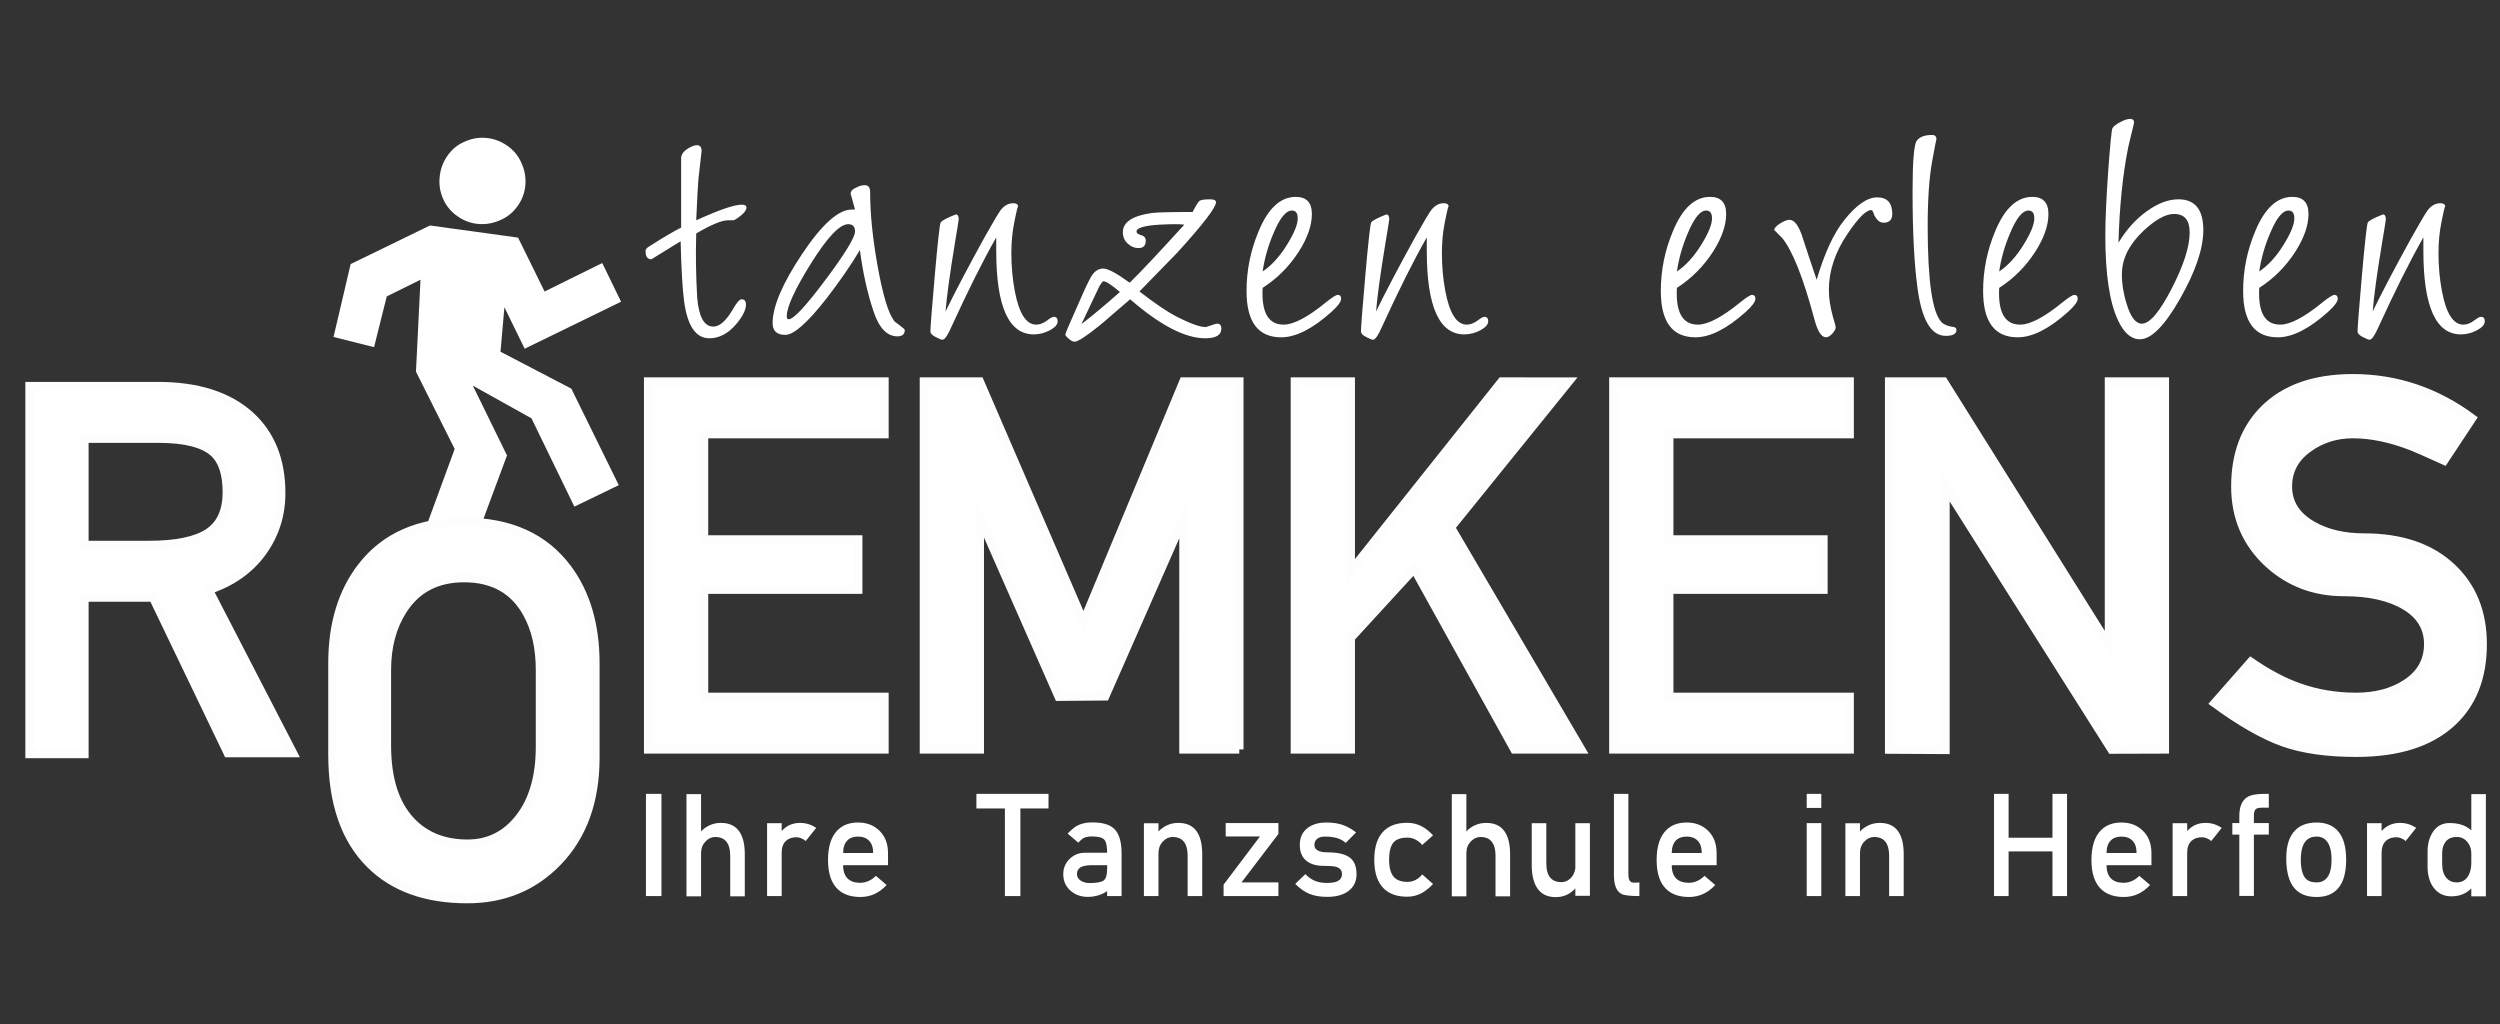
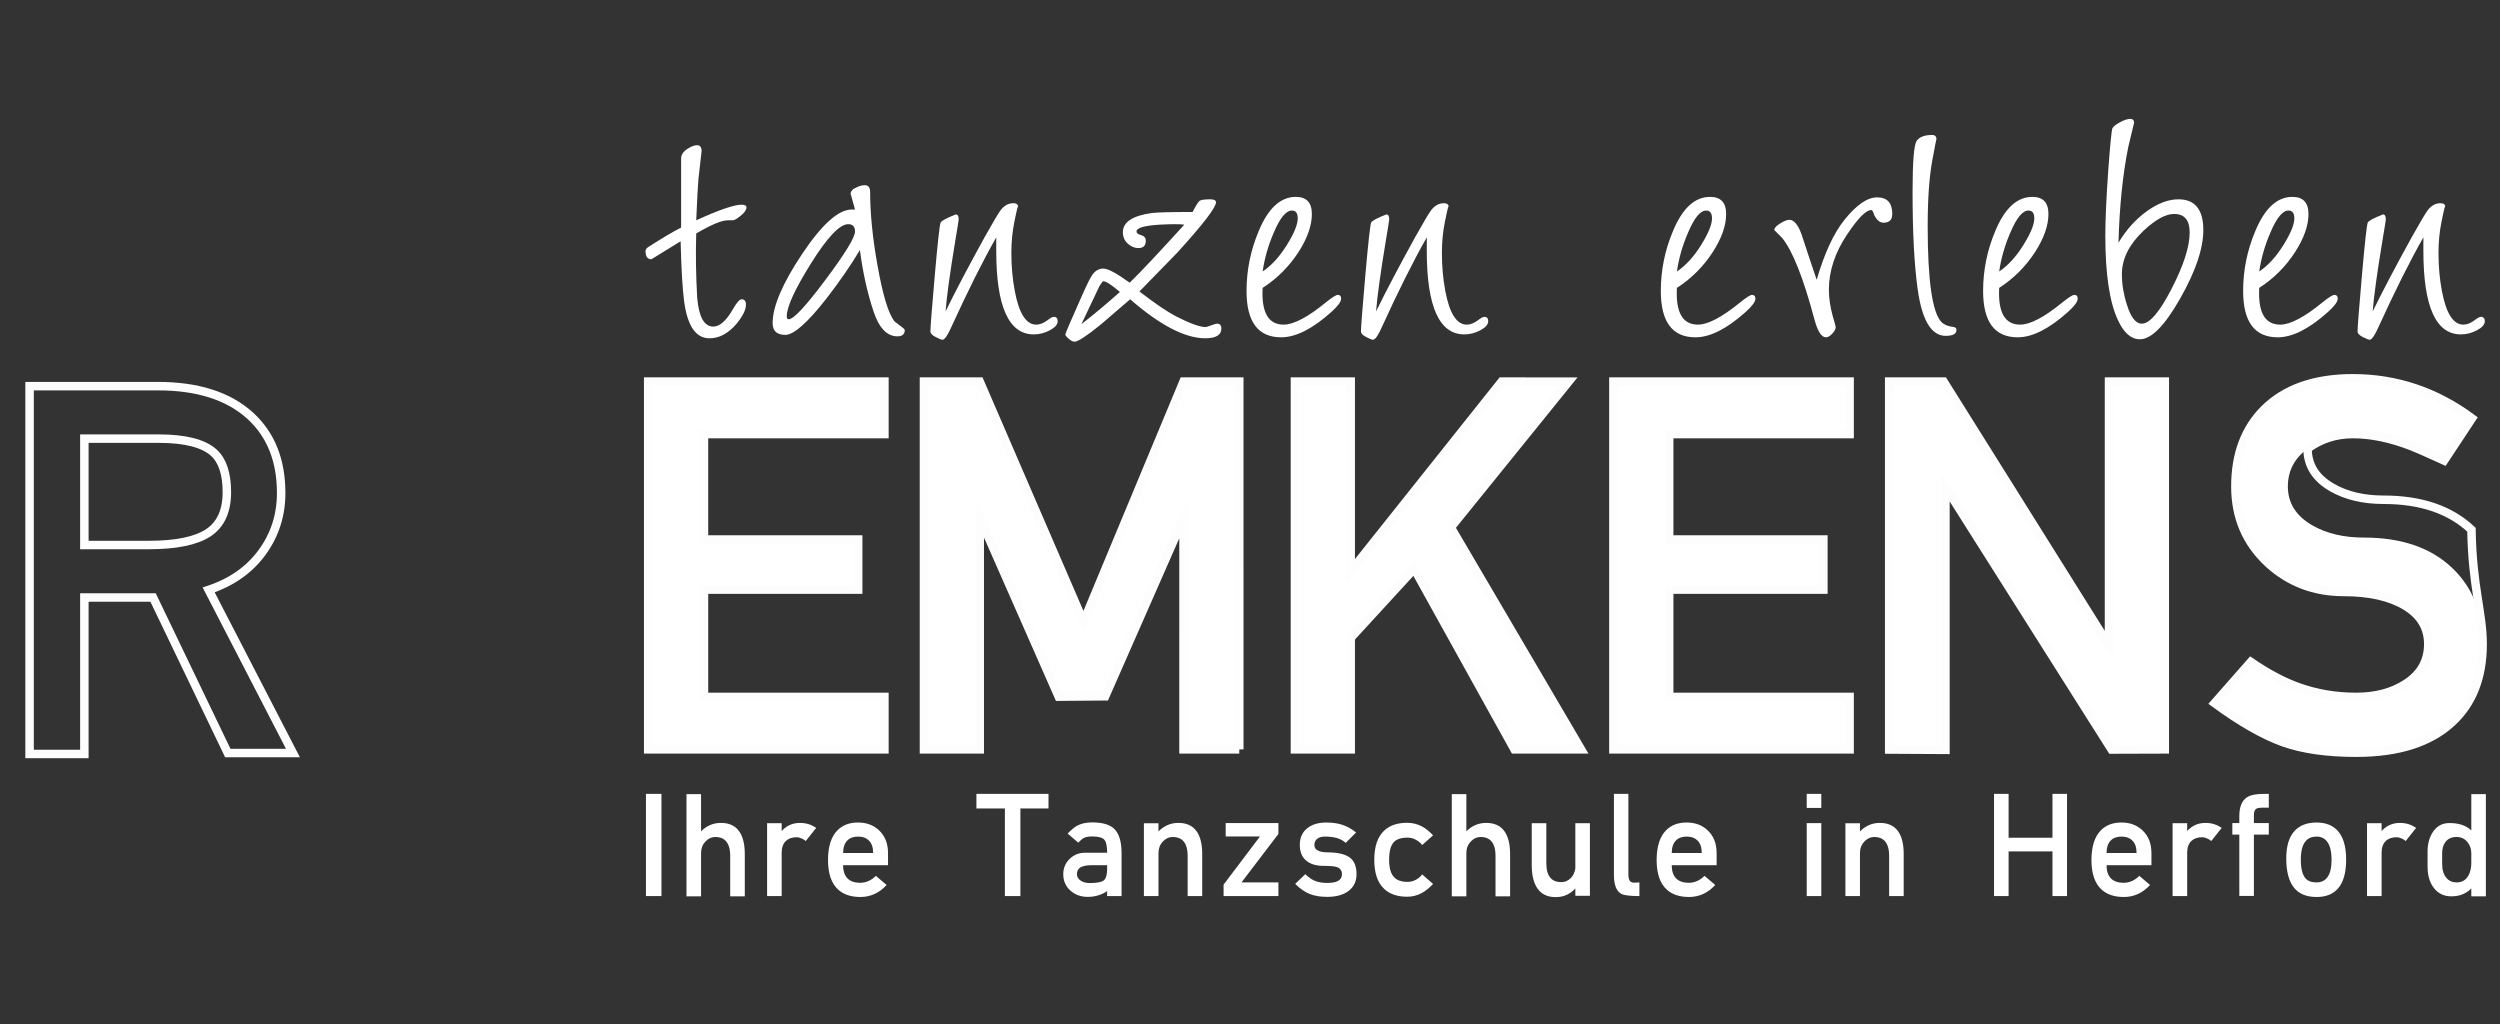
<svg xmlns="http://www.w3.org/2000/svg" version="1.1" id="Ebene_1" x="0px" y="0px" width="354px" height="145.058px" viewBox="0 0 354 145.058" xml:space="preserve">
  <rect x="0" y="0" width="354" height="145.058" fill="#333333" stroke="none" />
-   <path fill-rule="evenodd" clip-rule="evenodd" fill="#FFFFFF" d="M49.858,37.559l11.068-5.384L73.2,33.868l3.804,7.728l8.164-4.027  l2.455,5.041l-13.217,6.448l-3.144-6.424l-0.645,7.306l10.103,5.269l6.578,13.376l-5.856,2.834l-5.998-12.353l-9.04-5.04  l5.125,10.477l-3.477,9.372L60.4,75.125l4.242-11.562L59.143,52.57l0.659-13.358l-5.245,2.598l-1.762,7.052l-5.28-1.321  L49.858,37.559z M63.027,28.198c-0.456-0.963-0.64-1.978-0.538-3.044c0.088-1.064,0.428-2.029,1.007-2.877  c0.618-0.904,1.363-1.545,2.254-1.931c0.973-0.472,1.971-0.667,3.015-0.582c1.042,0.086,1.994,0.428,2.866,1.022  c0.864,0.591,1.511,1.342,1.922,2.249c0.472,0.975,0.675,1.978,0.611,3.023c-0.064,1.046-0.397,2.003-0.999,2.884  c-0.596,0.871-1.347,1.52-2.254,1.93c-0.974,0.472-1.977,0.673-3.022,0.611c-1.047-0.064-2.003-0.396-2.883-0.999  C64.102,29.867,63.446,29.111,63.027,28.198z" />
-   <path fill="none" stroke="#FFFDFF" stroke-width="0.48" stroke-miterlimit="22.926" d="M49.858,37.559l11.068-5.384L73.2,33.868  l3.804,7.728l8.164-4.027l2.455,5.041l-13.217,6.448l-3.144-6.424l-0.645,7.306l10.103,5.269l6.578,13.376l-5.856,2.834  l-5.998-12.353l-9.04-5.04l5.125,10.477l-3.477,9.372L60.4,75.125l4.242-11.562L59.143,52.57l0.659-13.358l-5.245,2.598  l-1.762,7.052l-5.28-1.321L49.858,37.559z M63.027,28.198c-0.456-0.963-0.64-1.978-0.538-3.044c0.088-1.064,0.428-2.029,1.007-2.877  c0.618-0.904,1.363-1.545,2.254-1.931c0.973-0.472,1.971-0.667,3.015-0.582c1.042,0.086,1.994,0.428,2.866,1.022  c0.864,0.591,1.511,1.342,1.922,2.249c0.472,0.975,0.675,1.978,0.611,3.023c-0.064,1.046-0.397,2.003-0.999,2.884  c-0.596,0.871-1.347,1.52-2.254,1.93c-0.974,0.472-1.977,0.673-3.022,0.611c-1.047-0.064-2.003-0.396-2.883-0.999  C64.102,29.867,63.446,29.111,63.027,28.198z" />
  <path fill="#FFFFFF" d="M335.969,44.104c1.37-2.808,3.222-6.329,5.558-10.564c1.185-2.118,1.945-3.383,2.256-3.798  c0.507-0.645,1.104-0.967,1.783-0.967c0.461,0,0.691,0.186,0.691,0.553c0-0.414-0.186,0.3-0.553,2.141  c-0.277,1.381-0.414,2.83-0.414,4.35c0,1.888,0.161,3.683,0.483,5.386c0.598,3.176,1.61,4.764,3.038,4.764  c0.506,0,1.035-0.207,1.587-0.621c0.415-0.322,0.714-0.483,0.898-0.483c0.367,0,0.552,0.207,0.552,0.621  c0,0.461-0.368,0.886-1.104,1.276c-0.736,0.392-1.496,0.588-2.279,0.588c-3.544,0-5.315-3.936-5.315-11.806c0-0.186,0-0.83,0-1.934  c-1.91,3.36-4.017,7.571-6.328,12.635c-0.541,1.243-0.979,1.864-1.289,1.864c-0.139,0-0.46-0.127-0.956-0.381  c-0.493-0.253-0.748-0.516-0.748-0.793c0-0.598,0.208-3.257,0.621-7.975c0.416-4.718,0.691-7.204,0.83-7.457  c0.138-0.252,0.851-0.633,2.14-1.139c0.276,0,0.414,0.229,0.414,0.69c0,0.092-0.172,1.197-0.529,3.313  C336.59,38.695,336.142,41.94,335.969,44.104 M319.906,38.442c1.242-0.828,2.382-2.071,3.417-3.729  c1.036-1.656,1.555-2.922,1.555-3.797c0-0.736-0.277-1.104-0.828-1.104c-0.83,0-1.682,1.035-2.556,3.107  C320.712,34.713,320.182,36.555,319.906,38.442z M319.906,40.767c-0.185,3.464,0.806,5.201,2.969,5.201  c1.428,0,3.43-1.058,6.007-3.165c0.875-0.701,1.427-1.047,1.656-1.047c0.322,0,0.483,0.185,0.483,0.553  c0,0.414-0.46,1.035-1.38,1.865c-2.67,2.393-5.041,3.589-7.112,3.589c-3.268,0-4.902-2.186-4.902-6.559  c0-2.945,0.575-5.777,1.727-8.493c1.336-3.222,3.084-4.833,5.247-4.833c1.519,0,2.279,0.806,2.279,2.429  c0,1.611-0.622,3.395-1.864,5.34C323.681,37.718,321.978,39.432,319.906,40.767z M300.46,38.821c0,1.416,0.229,2.843,0.69,4.258  c0.552,1.831,1.265,2.751,2.14,2.751c1.105,0,2.51-1.646,4.212-4.949c1.703-3.301,2.555-5.96,2.555-7.974  c0-1.738-0.736-2.612-2.21-2.612c-1.196,0-2.646,0.805-4.349,2.404C301.473,34.621,300.46,36.67,300.46,38.821z M299.977,34.368  c1.104-1.841,2.438-3.325,4.004-4.452c1.564-1.128,3.062-1.693,4.488-1.693c2.348,0,3.521,1.451,3.521,4.351  c0,2.623-1.094,5.856-3.281,9.7c-2.185,3.844-4.084,5.767-5.694,5.767c-1.243,0-2.279-0.897-3.107-2.693  c-1.197-2.531-1.795-6.536-1.795-12.014c0-2.164,0.138-5.225,0.414-9.183c0.275-3.729,0.472-5.719,0.588-5.973  c0.114-0.253,0.471-0.54,1.068-0.862c0.6-0.323,1.082-0.483,1.451-0.483c0.367,0,0.552,0.183,0.552,0.553  c-0.229,1.012-0.507,2.162-0.829,3.452C300.574,24.748,300.114,29.259,299.977,34.368z M283.084,38.442  c1.243-0.828,2.383-2.071,3.418-3.729c1.036-1.656,1.554-2.922,1.554-3.797c0-0.736-0.276-1.104-0.828-1.104  c-0.829,0-1.681,1.035-2.555,3.107C283.89,34.713,283.36,36.555,283.084,38.442z M283.084,40.767  c-0.183,3.464,0.806,5.201,2.969,5.201c1.428,0,3.43-1.058,6.007-3.165c0.875-0.701,1.428-1.047,1.658-1.047  c0.322,0,0.482,0.185,0.482,0.553c0,0.414-0.46,1.035-1.38,1.865c-2.671,2.393-5.041,3.589-7.112,3.589  c-3.268,0-4.9-2.186-4.9-6.559c0-2.945,0.575-5.777,1.725-8.493c1.336-3.222,3.084-4.833,5.247-4.833  c1.52,0,2.278,0.806,2.278,2.429c0,1.611-0.621,3.395-1.864,5.34C286.858,37.718,285.155,39.432,283.084,40.767z M277.032,46.728  c0,0.552-0.505,0.829-1.518,0.829c-2.071,0-3.406-2.279-4.004-6.836c-0.461-3.406-0.691-7.917-0.691-13.533  c0-4.28,0.195-6.697,0.587-7.249c0.392-0.553,1.116-0.827,2.175-0.827c0.415,0,0.62,0.205,0.62,0.619  c0-0.137-0.195,0.853-0.586,2.969c-0.438,2.394-0.656,5.501-0.656,9.322c0,7.732,0.656,12.267,1.969,13.602  c0.367,0.368,0.954,0.598,1.748,0.69C276.918,46.359,277.032,46.498,277.032,46.728z M257.241,39.616  c1.105-3.774,2.418-6.605,3.937-8.492c1.703-2.118,3.244-3.177,4.625-3.177c1.428,0,2.141,0.783,2.141,2.348  c0,0.829-0.414,1.243-1.243,1.243c-0.506,0-0.942-0.356-1.312-1.082c-0.138-0.472-0.275-0.714-0.414-0.714  c-0.736,0-1.864,1.128-3.383,3.396c-1.749,2.589-2.624,5.223-2.624,7.904c0,1.151,0.184,2.405,0.553,3.74  c0.275,0.933,0.414,1.438,0.414,1.531c0,0.276-0.161,0.586-0.483,0.931c-0.322,0.347-0.622,0.519-0.897,0.519  c-0.645,0-1.197-0.874-1.657-2.623c-1.564-5.846-3.084-9.666-4.558-11.461c-0.736-0.737-1.104-1.105-1.104-1.105  c0-0.276,0.276-0.586,0.829-0.931c0.553-0.347,0.989-0.519,1.312-0.519c0.645,0,1.22,0.689,1.727,2.07  C255.699,35.035,256.413,37.176,257.241,39.616z M237.449,38.442c1.243-0.828,2.384-2.071,3.418-3.729  c1.036-1.656,1.554-2.922,1.554-3.797c0-0.736-0.275-1.104-0.828-1.104c-0.828,0-1.681,1.035-2.555,3.107  C238.255,34.713,237.727,36.555,237.449,38.442z M237.449,40.767c-0.184,3.464,0.806,5.201,2.969,5.201  c1.428,0,3.43-1.058,6.008-3.165c0.874-0.701,1.427-1.047,1.657-1.047c0.322,0,0.483,0.185,0.483,0.553  c0,0.414-0.461,1.035-1.381,1.865c-2.671,2.393-5.04,3.589-7.112,3.589c-3.268,0-4.901-2.186-4.901-6.559  c0-2.945,0.575-5.777,1.726-8.493c1.335-3.222,3.084-4.833,5.248-4.833c1.519,0,2.277,0.806,2.277,2.429  c0,1.611-0.62,3.395-1.863,5.34C241.224,37.718,239.521,39.432,237.449,40.767z M194.85,44.104c1.37-2.808,3.223-6.329,5.559-10.564  c1.186-2.118,1.944-3.383,2.256-3.798c0.507-0.645,1.104-0.967,1.783-0.967c0.461,0,0.69,0.186,0.69,0.553  c0-0.414-0.185,0.3-0.552,2.141c-0.277,1.381-0.414,2.83-0.414,4.35c0,1.888,0.161,3.683,0.483,5.386  c0.598,3.176,1.61,4.764,3.037,4.764c0.507,0,1.036-0.207,1.589-0.621c0.414-0.322,0.712-0.483,0.897-0.483  c0.367,0,0.552,0.207,0.552,0.621c0,0.461-0.368,0.886-1.104,1.276c-0.736,0.392-1.496,0.588-2.279,0.588  c-3.544,0-5.315-3.936-5.315-11.806c0-0.186,0-0.83,0-1.934c-1.911,3.36-4.017,7.571-6.329,12.635  c-0.54,1.243-0.979,1.864-1.288,1.864c-0.139,0-0.461-0.127-0.956-0.381c-0.494-0.253-0.747-0.516-0.747-0.793  c0-0.598,0.206-3.257,0.62-7.975c0.416-4.718,0.691-7.204,0.83-7.457c0.138-0.252,0.851-0.633,2.139-1.139  c0.276,0,0.415,0.229,0.415,0.69c0,0.092-0.173,1.197-0.53,3.313C195.472,38.695,195.023,41.94,194.85,44.104z M178.788,38.442  c1.242-0.828,2.381-2.071,3.417-3.729c1.036-1.656,1.554-2.922,1.554-3.797c0-0.736-0.276-1.104-0.828-1.104  c-0.829,0-1.682,1.035-2.556,3.107C179.593,34.713,179.063,36.555,178.788,38.442z M178.788,40.767  c-0.185,3.464,0.805,5.201,2.968,5.201c1.427,0,3.431-1.058,6.008-3.165c0.874-0.701,1.426-1.047,1.657-1.047  c0.322,0,0.483,0.185,0.483,0.553c0,0.414-0.461,1.035-1.383,1.865c-2.669,2.393-5.039,3.589-7.109,3.589  c-3.269,0-4.903-2.186-4.903-6.559c0-2.945,0.576-5.777,1.727-8.493c1.336-3.222,3.084-4.833,5.247-4.833  c1.519,0,2.278,0.806,2.278,2.429c0,1.611-0.621,3.395-1.863,5.34C182.563,37.718,180.859,39.432,178.788,40.767z M155.682,40.514  l-2.555,5.386c1.61-1.243,3.43-2.762,5.454-4.558c-1.195-1.012-1.978-1.519-2.347-1.519  C156.143,39.823,155.958,40.053,155.682,40.514z M160.032,42.378c-0.23,0.184-0.967,0.816-2.21,1.897  c-1.243,1.082-1.955,1.692-2.141,1.831c-1.886,1.52-3.061,2.278-3.521,2.278c-0.23,0-0.506-0.139-0.828-0.414  c-0.322-0.276-0.483-0.483-0.483-0.61c0-0.139,0.806-2.014,2.417-5.627c0.69-1.554,1.174-2.521,1.449-2.877  c0.415-0.553,0.921-0.828,1.52-0.828c0.644,0,1.888,0.667,3.729,2.002c1.519-1.474,4.097-4.212,7.732-8.217  c-0.598-0.092-1.772-0.092-3.521,0c-2.163,0.139-3.244,0.461-3.244,0.967c0,0.23,0.218,0.403,0.656,0.518  c0.437,0.116,0.655,0.381,0.655,0.795c0,0.689-0.345,1.036-1.036,1.036c-0.553,0-1.059-0.208-1.519-0.635  c-0.46-0.414-0.689-0.954-0.689-1.61c0-1.438,1.38-2.347,4.142-2.727c0.829-0.093,2.739-0.139,5.73-0.139  c0.461-0.886,0.783-1.404,0.967-1.565c0.184-0.148,0.691-0.23,1.52-0.23c0.552,0,0.828,0.139,0.828,0.416  c0,0.736-1.817,3.105-5.456,7.11c-1.518,1.565-3.313,3.407-5.384,5.523c2.21,1.704,3.936,2.877,5.179,3.521  c1.979,1.013,3.383,1.52,4.211,1.52c0.047,0,0.3-0.081,0.76-0.242s0.736-0.241,0.828-0.241c0.414,0,0.622,0.229,0.622,0.69  c0,0.92-0.76,1.381-2.279,1.381C167.811,47.901,164.266,46.06,160.032,42.378z M133.889,44.104  c1.369-2.808,3.222-6.329,5.558-10.564c1.185-2.118,1.945-3.383,2.255-3.798c0.508-0.645,1.105-0.967,1.784-0.967  c0.46,0,0.69,0.186,0.69,0.553c0-0.414-0.185,0.3-0.553,2.141c-0.276,1.381-0.414,2.83-0.414,4.35c0,1.888,0.162,3.683,0.484,5.386  c0.598,3.176,1.61,4.764,3.038,4.764c0.505,0,1.034-0.207,1.586-0.621c0.415-0.322,0.714-0.483,0.898-0.483  c0.368,0,0.552,0.207,0.552,0.621c0,0.461-0.366,0.886-1.103,1.276c-0.736,0.392-1.498,0.588-2.28,0.588  c-3.544,0-5.315-3.936-5.315-11.806c0-0.186,0-0.83,0-1.934c-1.911,3.36-4.017,7.571-6.33,12.635  c-0.54,1.243-0.978,1.864-1.287,1.864c-0.14,0-0.462-0.127-0.957-0.381c-0.493-0.253-0.748-0.516-0.748-0.793  c0-0.598,0.208-3.257,0.622-7.975s0.691-7.204,0.83-7.457c0.137-0.252,0.851-0.633,2.138-1.139c0.277,0,0.415,0.229,0.415,0.69  c0,0.092-0.172,1.197-0.528,3.313C134.509,38.695,134.062,41.94,133.889,44.104z M121.07,32.78c0-0.689-0.322-1.036-0.967-1.036  c-1.196,0-2.946,1.842-5.247,5.524c-2.302,3.682-3.453,6.191-3.453,7.525c0,0.276,0.094,0.415,0.277,0.415  c0.69,0,2.429-1.865,5.212-5.593C119.679,35.888,121.07,33.609,121.07,32.78z M121.07,29.674c-0.414-1.519-0.622-2.256-0.622-2.21  c0-0.391,0.277-0.701,0.83-0.921c0.414-0.218,0.805-0.322,1.173-0.322c0.507,0,0.76,0.322,0.76,0.967  c0,3.038,0.345,6.491,1.036,10.357c0.736,4.143,1.519,6.766,2.347,7.871c0,0.046,0.252,0.253,0.761,0.621  c0.505,0.368,0.759,0.598,0.759,0.69c0,0.599-0.345,0.898-1.036,0.898c-1.473,0-2.6-1.175-3.383-3.521  c-0.875-2.624-1.52-5.523-1.934-8.7c-1.288,2.163-2.877,4.465-4.765,6.904c-2.669,3.406-4.601,5.109-5.798,5.109  s-1.795-0.553-1.795-1.669c0-2.348,1.392-5.615,4.188-9.805c2.796-4.176,5.133-6.271,6.996-6.271  C120.726,29.674,120.887,29.674,121.07,29.674z M96.447,32.228v-7.11c0-0.139,0-0.587,0-1.347c0-0.759,0-1.208,0-1.347  c0-0.553,0.355-1.036,1.058-1.449c0.482-0.277,0.875-0.415,1.185-0.415c0.438,0,0.657,0.277,0.657,0.828l-0.449,3.971  c-0.082,0.921-0.184,2.864-0.312,5.834c3.233-1.473,5.374-2.209,6.433-2.209c0.449,0,0.68,0.127,0.68,0.392  c0,0.345-0.275,0.735-0.816,1.173c-0.542,0.427-0.898,0.645-1.082,0.645c-0.047,0-0.173,0-0.369,0c-0.206,0-0.334,0-0.367,0  c-0.862,0-2.36,0.621-4.478,1.864c-0.093,2.9-0.045,5.938,0.138,9.114c0.23,2.715,0.991,4.073,2.28,4.073  c0.92,0,1.863-0.852,2.829-2.554c0.507-0.875,0.898-1.313,1.176-1.313c0.414,0,0.619,0.253,0.619,0.76  c0,0.736-0.459,1.656-1.381,2.762c-1.15,1.335-2.415,2.002-3.796,2.002c-1.933,0-3.13-1.772-3.59-5.316  c-0.23-1.796-0.393-4.604-0.484-8.423c-1.336,0.828-2.716,1.68-4.144,2.554c-0.551,0-0.826-0.391-0.826-1.173  c0-0.23,0.16-0.438,0.482-0.622C93.823,33.679,95.342,32.78,96.447,32.228z" />
-   <path fill="#FFFFFF" d="M76.467,94.874c0-3.135-0.602-5.801-1.818-8c-1.83-3.347-4.809-5.021-8.937-5.021  c-3.849,0-6.728,1.507-8.658,4.509c-1.517,2.364-2.276,5.198-2.276,8.512v10.655c0,4.708,1.115,8.268,3.358,10.688  c2.02,2.175,4.708,3.257,8.066,3.257c3.023,0,5.479-1.237,7.397-3.715c1.908-2.488,2.868-5.823,2.868-10.008V94.874z   M84.299,107.303c0,6.171-1.796,11.102-5.4,14.795c-3.381,3.47-7.631,5.21-12.741,5.21c-5.835,0-10.41-1.64-13.723-4.932  c-3.57-3.537-5.356-8.713-5.356-15.542V93.893c0-5.523,1.384-10.063,4.139-13.635c3.292-4.25,8.111-6.37,14.471-6.37  c6.482,0,11.369,2.198,14.66,6.604c2.633,3.537,3.95,8.011,3.95,13.4V107.303z" />
-   <path fill="none" stroke="#FDFDFD" stroke-width="1.2" stroke-miterlimit="22.926" d="M76.467,94.874  c0-3.135-0.602-5.801-1.818-8c-1.83-3.347-4.809-5.021-8.937-5.021c-3.849,0-6.728,1.507-8.658,4.509  c-1.517,2.364-2.276,5.198-2.276,8.512v10.655c0,4.708,1.115,8.268,3.358,10.688c2.02,2.175,4.708,3.257,8.066,3.257  c3.023,0,5.479-1.237,7.397-3.715c1.908-2.488,2.868-5.823,2.868-10.008V94.874z M84.299,107.303c0,6.171-1.796,11.102-5.4,14.795  c-3.381,3.47-7.631,5.21-12.741,5.21c-5.835,0-10.41-1.64-13.723-4.932c-3.57-3.537-5.356-8.713-5.356-15.542V93.893  c0-5.523,1.384-10.063,4.139-13.635c3.292-4.25,8.111-6.37,14.471-6.37c6.482,0,11.369,2.198,14.66,6.604  c2.633,3.537,3.95,8.011,3.95,13.4V107.303z" />
  <path fill="#FFFFFF" d="M349.937,122.231v-1.411c0-0.589-0.173-1.104-0.518-1.543c-0.396-0.509-0.914-0.763-1.553-0.763  c-0.751,0-1.302,0.267-1.658,0.804c-0.268,0.405-0.399,0.904-0.399,1.502v1.476c0,0.881,0.201,1.554,0.606,2.019  c0.363,0.424,0.846,0.635,1.451,0.635c0.75,0,1.308-0.328,1.67-0.982C349.803,123.475,349.937,122.895,349.937,122.231 M352,126.92  h-2.063v-1.116c-0.345,0.351-0.747,0.624-1.212,0.822c-0.465,0.195-1.008,0.294-1.628,0.294c-1.047,0-1.877-0.405-2.487-1.215  c-0.577-0.759-0.865-1.755-0.865-2.984v-2.17c0-1.001,0.223-1.872,0.669-2.612c0.561-0.93,1.369-1.396,2.427-1.396  c0.688,0,1.286,0.088,1.795,0.265c0.505,0.177,0.938,0.437,1.302,0.779v-5.135H352V126.92z M342.129,117.223l-1.483,1.868  c-0.175-0.157-0.382-0.288-0.627-0.386c-0.245-0.104-0.459-0.153-0.639-0.153c-0.654,0-1.169,0.174-1.537,0.518  c-0.407,0.378-0.608,0.942-0.608,1.692v6.121h-2.063v-10.317h2.063v1.109c0.328-0.368,0.707-0.653,1.138-0.853  c0.432-0.198,0.92-0.298,1.473-0.298c0.421,0,0.817,0.06,1.193,0.175C341.413,116.816,341.775,116.99,342.129,117.223z   M330.15,121.741c0-1.172-0.214-2.033-0.645-2.585c-0.359-0.465-0.853-0.697-1.479-0.697c-0.646,0-1.15,0.208-1.522,0.62  c-0.471,0.536-0.707,1.413-0.707,2.637c0,1.278,0.224,2.163,0.67,2.663c0.335,0.38,0.856,0.57,1.56,0.57  c0.65,0,1.158-0.235,1.518-0.711C329.948,123.703,330.15,122.872,330.15,121.741z M332.214,121.723c0,1.823-0.375,3.174-1.125,4.051  c-0.697,0.827-1.721,1.24-3.062,1.24c-1.38,0-2.425-0.413-3.131-1.24c-0.774-0.901-1.162-2.314-1.162-4.234  c0-1.797,0.42-3.12,1.267-3.973c0.723-0.731,1.733-1.097,3.026-1.097c1.264,0,2.253,0.378,2.959,1.134  C331.805,118.483,332.214,119.854,332.214,121.723z M321.261,118.18h-2.111v8.685h-2.063v-8.685h-0.988v-1.637h0.988v-0.97  c0-1.33,0.372-2.225,1.112-2.692c0.49-0.311,1.271-0.466,2.34-0.466h0.723v1.952c-0.154,0-0.303,0-0.45,0c-0.142,0-0.278,0-0.408,0  c-0.472,0-0.784,0.056-0.938,0.169c-0.209,0.148-0.314,0.444-0.314,0.896v1.111h2.111V118.18z M314.598,117.223l-1.485,1.868  c-0.173-0.157-0.382-0.288-0.625-0.386c-0.245-0.104-0.459-0.153-0.64-0.153c-0.653,0-1.168,0.174-1.536,0.518  c-0.407,0.378-0.608,0.942-0.608,1.692v6.121h-2.064v-10.317h2.064v1.109c0.328-0.368,0.707-0.653,1.138-0.853  c0.431-0.198,0.92-0.298,1.473-0.298c0.42,0,0.817,0.06,1.192,0.175C313.882,116.816,314.243,116.99,314.598,117.223z   M302.537,120.783c0-0.765-0.188-1.345-0.573-1.735c-0.381-0.394-0.901-0.589-1.563-0.589c-0.653,0-1.158,0.186-1.521,0.555  c-0.394,0.406-0.593,0.995-0.593,1.77H302.537z M304.645,122.513h-6.356c0,0.856,0.22,1.493,0.66,1.91  c0.411,0.387,0.998,0.582,1.755,0.582c0.412,0,0.812-0.087,1.195-0.261c0.382-0.17,0.726-0.416,1.027-0.725l1.524,1.296  c-1.045,1.131-2.278,1.698-3.707,1.698c-1.317,0-2.356-0.335-3.116-1.008c-0.985-0.871-1.478-2.277-1.478-4.227  c0-1.904,0.447-3.308,1.343-4.213c0.722-0.731,1.692-1.097,2.903-1.097c1.215,0,2.213,0.375,2.997,1.125  c0.834,0.79,1.252,1.862,1.252,3.214V122.513z M292.693,126.883h-2.063v-6.321h-6.211v6.321h-2.064v-14.468h2.064v6.211h6.211  v-6.211h2.063V126.883z M269.564,126.883H267.5v-5.677c0-0.983-0.211-1.696-0.635-2.137c-0.354-0.368-0.843-0.555-1.476-0.555  c-0.523,0-0.991,0.217-1.403,0.654c-0.41,0.435-0.615,0.979-0.615,1.636v6.078h-2.063v-10.305h2.063v1.162  c0.345-0.37,0.758-0.666,1.241-0.887c0.479-0.221,1.004-0.329,1.571-0.329c1.162,0,2.023,0.395,2.581,1.179  c0.534,0.74,0.8,1.818,0.8,3.233V126.883z M257.895,126.883h-2.063v-10.33h2.063V126.883z M257.895,114.404h-2.063v-1.989h2.063  V114.404z M240.968,120.783c0-0.765-0.188-1.345-0.573-1.735c-0.381-0.394-0.901-0.589-1.563-0.589  c-0.653,0-1.158,0.186-1.521,0.555c-0.394,0.406-0.592,0.995-0.592,1.77H240.968z M243.075,122.513h-6.356  c0,0.856,0.22,1.493,0.659,1.91c0.412,0.387,0.999,0.582,1.755,0.582c0.412,0,0.813-0.087,1.195-0.261  c0.383-0.17,0.727-0.416,1.028-0.725l1.523,1.296c-1.044,1.131-2.277,1.698-3.706,1.698c-1.317,0-2.356-0.335-3.116-1.008  c-0.985-0.871-1.478-2.277-1.478-4.227c0-1.904,0.447-3.308,1.342-4.213c0.723-0.731,1.692-1.097,2.904-1.097  c1.214,0,2.213,0.375,2.997,1.125c0.833,0.79,1.252,1.862,1.252,3.214V122.513z M232.141,126.883c-1.313,0-2.163-0.102-2.551-0.31  c-0.704-0.378-1.058-1.265-1.058-2.662v-11.496h2.046v11.318c0,0.51,0.078,0.854,0.23,1.033c0.129,0.146,0.334,0.22,0.615,0.22  c0.104,0,0.246-0.006,0.429-0.019c0.186-0.013,0.282-0.019,0.288-0.019V126.883z M225.133,126.846h-2.063v-1.042  c-0.354,0.392-0.764,0.695-1.229,0.909s-0.984,0.319-1.562,0.319c-1.153,0-2.015-0.413-2.585-1.24c-0.533-0.774-0.8-1.872-0.8-3.291  v-5.939h2.064v5.667c0,0.979,0.211,1.688,0.635,2.129c0.354,0.368,0.847,0.555,1.479,0.555c0.493,0,0.924-0.174,1.296-0.523  c0.37-0.349,0.603-0.821,0.7-1.417v-6.41h2.063V126.846z M213.83,126.92h-2.065v-5.703c0-0.988-0.21-1.701-0.634-2.145  c-0.354-0.371-0.844-0.558-1.477-0.558c-0.523,0-0.991,0.217-1.404,0.654c-0.408,0.438-0.613,0.973-0.613,1.611v6.14h-2.063v-14.468  h2.063v5.272c0.345-0.37,0.756-0.66,1.24-0.877c0.48-0.215,1.004-0.323,1.571-0.323c1.162,0,2.023,0.395,2.581,1.182  c0.534,0.744,0.801,1.826,0.801,3.244V126.92z M202.923,125.173c-0.549,0.579-1.092,1.013-1.627,1.297  c-0.636,0.339-1.32,0.505-2.052,0.505c-1.385,0-2.474-0.374-3.258-1.12c-0.927-0.882-1.389-2.245-1.389-4.095  c0-1.875,0.462-3.251,1.389-4.131c0.784-0.747,1.873-1.122,3.258-1.122c0.774,0,1.484,0.177,2.129,0.529  c0.527,0.281,1.041,0.701,1.55,1.249l-1.537,1.364c-0.248-0.304-0.555-0.555-0.922-0.75c-0.367-0.194-0.745-0.292-1.143-0.292  c-0.914,0-1.567,0.214-1.965,0.645c-0.438,0.48-0.657,1.314-0.657,2.501c0,1.119,0.223,1.926,0.672,2.425  c0.412,0.465,1.064,0.697,1.95,0.697c0.402,0,0.787-0.096,1.15-0.288c0.359-0.192,0.666-0.449,0.914-0.771L202.923,125.173z   M192.085,123.789c0,1.002-0.369,1.782-1.11,2.354c-0.741,0.567-1.755,0.854-3.047,0.854c-0.97,0-1.801-0.141-2.488-0.416  c-0.688-0.276-1.367-0.754-2.04-1.426l1.438-1.376c0.447,0.452,0.912,0.774,1.391,0.963c0.477,0.189,1.044,0.282,1.697,0.282  c0.666,0,1.169-0.09,1.513-0.27c0.388-0.204,0.583-0.526,0.583-0.965c0-0.523-0.258-0.866-0.774-1.028  c-0.33-0.103-0.931-0.154-1.812-0.154c-1.007,0-1.799-0.221-2.375-0.66c-0.674-0.508-1.009-1.276-1.009-2.306  c0-1.089,0.4-1.911,1.203-2.471c0.662-0.468,1.509-0.7,2.544-0.7c0.867,0,1.634,0.108,2.294,0.327  c0.656,0.221,1.302,0.58,1.931,1.078l-1.472,1.478c-0.363-0.329-0.784-0.558-1.268-0.692c-0.483-0.133-1.039-0.201-1.668-0.201  c-0.484,0-0.853,0.108-1.113,0.325c-0.257,0.214-0.387,0.509-0.387,0.88c0,0.373,0.197,0.646,0.596,0.818  c0.309,0.14,0.712,0.208,1.214,0.208c1.541,0,2.635,0.268,3.283,0.8C191.793,121.974,192.085,122.739,192.085,123.789z   M181.023,126.883h-7.761l-0.005-1.614l5.158-6.828h-4.856v-1.897h7.464v1.544l-5.23,6.862h5.23V126.883z M170.233,126.883h-2.063  v-5.677c0-0.983-0.211-1.696-0.636-2.137c-0.354-0.368-0.844-0.555-1.475-0.555c-0.524,0-0.993,0.217-1.405,0.654  c-0.409,0.435-0.613,0.979-0.613,1.636v6.078h-2.064v-10.305h2.064v1.162c0.344-0.37,0.756-0.666,1.24-0.887  c0.479-0.221,1.004-0.329,1.571-0.329c1.162,0,2.023,0.395,2.582,1.179c0.532,0.74,0.799,1.818,0.799,3.233V126.883z   M156.77,123.028v-0.516h-2.208c-0.81,0-1.381,0.137-1.706,0.412c-0.241,0.208-0.361,0.489-0.361,0.854  c0,0.387,0.188,0.7,0.566,0.941c0.347,0.214,0.75,0.322,1.216,0.322c1.043,0,1.719-0.13,2.029-0.388  C156.614,124.397,156.77,123.855,156.77,123.028z M158.815,126.883h-2.046v-0.706c-0.328,0.242-0.731,0.439-1.212,0.592  c-0.48,0.151-0.991,0.228-1.536,0.228c-0.961,0-1.767-0.289-2.424-0.867c-0.691-0.601-1.039-1.385-1.039-2.348  c0-0.854,0.302-1.572,0.899-2.158c0.602-0.586,1.329-0.877,2.188-0.877h3.124c0-0.954-0.139-1.573-0.418-1.869  c-0.282-0.291-0.853-0.437-1.711-0.437c-0.552,0-0.979,0.09-1.28,0.27c-0.102,0.059-0.332,0.261-0.685,0.604l-1.498-1.286  c0.533-0.536,0.962-0.893,1.279-1.072c0.594-0.339,1.322-0.505,2.184-0.505c1.41,0,2.43,0.278,3.059,0.84  c0.745,0.663,1.116,1.837,1.116,3.524V126.883z M148.468,114.479h-3.981v12.403h-2.194v-12.403h-4.034v-2.064h10.21V114.479z   M123.637,120.783c0-0.765-0.19-1.345-0.573-1.735c-0.382-0.394-0.903-0.589-1.563-0.589c-0.652,0-1.16,0.186-1.521,0.555  c-0.395,0.406-0.592,0.995-0.592,1.77H123.637z M125.744,122.513h-6.357c0,0.856,0.22,1.493,0.66,1.91  c0.412,0.387,0.998,0.582,1.754,0.582c0.413,0,0.813-0.087,1.196-0.261c0.381-0.17,0.727-0.416,1.025-0.725l1.526,1.296  c-1.046,1.131-2.279,1.698-3.707,1.698c-1.316,0-2.355-0.335-3.115-1.008c-0.985-0.871-1.479-2.277-1.479-4.227  c0-1.904,0.447-3.308,1.343-4.213c0.723-0.731,1.692-1.097,2.905-1.097c1.214,0,2.213,0.375,2.997,1.125  c0.833,0.79,1.252,1.862,1.252,3.214V122.513z M115.578,117.223l-1.484,1.868c-0.175-0.157-0.381-0.288-0.627-0.386  c-0.245-0.104-0.458-0.153-0.638-0.153c-0.654,0-1.169,0.174-1.539,0.518c-0.405,0.378-0.607,0.942-0.607,1.692v6.121h-2.063  v-10.317h2.063v1.109c0.33-0.368,0.709-0.653,1.139-0.853c0.432-0.198,0.92-0.298,1.473-0.298c0.421,0,0.817,0.06,1.192,0.175  C114.861,116.816,115.225,116.99,115.578,117.223z M105.462,126.92h-2.064v-5.703c0-0.988-0.211-1.701-0.636-2.145  c-0.354-0.371-0.843-0.558-1.476-0.558c-0.523,0-0.991,0.217-1.403,0.654c-0.409,0.438-0.613,0.973-0.613,1.611v6.14h-2.064v-14.468  h2.064v5.272c0.343-0.37,0.756-0.66,1.239-0.877c0.479-0.215,1.003-0.323,1.571-0.323c1.162,0,2.022,0.395,2.581,1.182  c0.533,0.744,0.801,1.826,0.801,3.244V126.92z M93.661,126.883h-2.195v-14.468h2.195V126.883z" />
  <path fill="#FFFFFF" d="M351.542,91.208c0,4.72-1.462,8.424-4.374,11.09c-3.102,2.856-7.609,4.284-13.532,4.284  c-4.129,0-7.577-0.491-10.354-1.483c-2.767-0.993-6.003-2.835-9.695-5.534l5.132-5.835c2.354,1.618,4.607,2.823,6.783,3.592  c2.532,0.904,5.244,1.361,8.122,1.361c2.789,0,5.144-0.625,7.063-1.874c2.107-1.361,3.156-3.235,3.156-5.601  c0-2.311-1.082-4.118-3.246-5.423c-2.176-1.306-5.087-1.964-8.736-1.964c-4.15,0-7.697-1.349-10.644-4.038  c-3.124-2.878-4.687-6.516-4.687-10.9c0-4.553,1.361-8.189,4.083-10.912c2.946-2.935,7.13-4.406,12.552-4.406  c6.138,0,11.76,1.885,16.871,5.667l-3.95,5.98c-2.454-1.115-3.95-1.774-4.508-1.986c-2.979-1.171-5.779-1.763-8.413-1.763  c-2.42,0-4.551,0.691-6.414,2.063c-1.864,1.373-2.79,3.169-2.79,5.356c0,2.354,1.16,4.194,3.493,5.522  c2.008,1.149,4.439,1.718,7.296,1.718c5.277,0,9.417,1.417,12.418,4.239C350.08,83.097,351.542,86.711,351.542,91.208z   M306.534,106.112l-7.531,0.024l-23.53-37.198v37.241l-7.965-0.043V54.032h7.709l23.418,37.387V54.032h7.899V106.112z   M261.905,106.112h-33.448v-52.08h33.448v7.431h-25.548v14.928h21.833v7.097h-21.833v15.195h25.548V106.112z M223.883,106.112  h-9.438l-14.192-25.583l-8.992,9.796v15.787h-7.899v-52.08h7.899v26.845l21.376-26.845l9.484,0.011l-16.69,20.641L223.883,106.112z   M175.483,106.112h-7.898V73.367l-11.091,25.227l-6.582,0.056l-11.18-25.382v32.845h-7.899v-52.08h7.899l14.694,34.006  l14.158-34.006h7.898V106.112z M125.233,106.112H91.784v-52.08h33.449v7.431h-25.55v14.928h21.834v7.097H99.684v15.195h25.55  V106.112z" />
-   <path fill="none" stroke="#FDFDFD" stroke-width="1.2" stroke-miterlimit="22.926" d="M351.542,91.208  c0,4.72-1.462,8.424-4.374,11.09c-3.102,2.856-7.609,4.284-13.532,4.284c-4.129,0-7.577-0.491-10.354-1.483  c-2.767-0.993-6.003-2.835-9.695-5.534l5.132-5.835c2.354,1.618,4.607,2.823,6.783,3.592c2.532,0.904,5.244,1.361,8.122,1.361  c2.789,0,5.144-0.625,7.063-1.874c2.107-1.361,3.156-3.235,3.156-5.601c0-2.311-1.082-4.118-3.246-5.423  c-2.176-1.306-5.087-1.964-8.736-1.964c-4.15,0-7.697-1.349-10.644-4.038c-3.124-2.878-4.687-6.516-4.687-10.9  c0-4.553,1.361-8.189,4.083-10.912c2.946-2.935,7.13-4.406,12.552-4.406c6.138,0,11.76,1.885,16.871,5.667l-3.95,5.98  c-2.454-1.115-3.95-1.774-4.508-1.986c-2.979-1.171-5.779-1.763-8.413-1.763c-2.42,0-4.551,0.691-6.414,2.063  c-1.864,1.373-2.79,3.169-2.79,5.356c0,2.354,1.16,4.194,3.493,5.522c2.008,1.149,4.439,1.718,7.296,1.718  c5.277,0,9.417,1.417,12.418,4.239C350.08,83.097,351.542,86.711,351.542,91.208z M306.534,106.112l-7.531,0.024l-23.53-37.198  v37.241l-7.965-0.043V54.032h7.709l23.418,37.387V54.032h7.899V106.112z M261.905,106.112h-33.448v-52.08h33.448v7.431h-25.548  v14.928h21.833v7.097h-21.833v15.195h25.548V106.112z M223.883,106.112h-9.438l-14.192-25.583l-8.992,9.796v15.787h-7.899v-52.08  h7.899v26.845l21.376-26.845l9.484,0.011l-16.69,20.641L223.883,106.112z M175.483,106.112h-7.898V73.367l-11.091,25.227  l-6.582,0.056l-11.18-25.382v32.845h-7.899v-52.08h7.899l14.694,34.006l14.158-34.006h7.898V106.112z M125.233,106.112H91.784  v-52.08h33.449v7.431h-25.55v14.928h21.834v7.097H99.684v15.195h25.55V106.112z" />
-   <path fill="#FFFFFF" d="M32.124,69.686c0-2.622-0.625-4.485-1.873-5.612c-1.468-1.305-4.064-1.964-7.778-1.964H11.945v15.063h9.147  c3.844,0,6.648-0.581,8.402-1.729C31.248,74.282,32.124,72.374,32.124,69.686z M41.479,106.627h-9.224L21.673,84.603h-9.728v22.158  H4.189V54.679h18.173c5.641,0,9.991,1.395,13.069,4.185c2.925,2.677,4.382,6.315,4.382,10.945c0,3.135-0.898,5.936-2.695,8.402  c-1.797,2.464-4.316,4.238-7.57,5.32L41.479,106.627z" />
+   <path fill="none" stroke="#FDFDFD" stroke-width="1.2" stroke-miterlimit="22.926" d="M351.542,91.208  c0,4.72-1.462,8.424-4.374,11.09c-3.102,2.856-7.609,4.284-13.532,4.284c-4.129,0-7.577-0.491-10.354-1.483  c-2.767-0.993-6.003-2.835-9.695-5.534l5.132-5.835c2.354,1.618,4.607,2.823,6.783,3.592c2.532,0.904,5.244,1.361,8.122,1.361  c2.789,0,5.144-0.625,7.063-1.874c2.107-1.361,3.156-3.235,3.156-5.601c0-2.311-1.082-4.118-3.246-5.423  c-2.176-1.306-5.087-1.964-8.736-1.964c-4.15,0-7.697-1.349-10.644-4.038c-3.124-2.878-4.687-6.516-4.687-10.9  c0-4.553,1.361-8.189,4.083-10.912c2.946-2.935,7.13-4.406,12.552-4.406c6.138,0,11.76,1.885,16.871,5.667l-3.95,5.98  c-2.454-1.115-3.95-1.774-4.508-1.986c-2.979-1.171-5.779-1.763-8.413-1.763c-2.42,0-4.551,0.691-6.414,2.063  c0,2.354,1.16,4.194,3.493,5.522c2.008,1.149,4.439,1.718,7.296,1.718  c5.277,0,9.417,1.417,12.418,4.239C350.08,83.097,351.542,86.711,351.542,91.208z M306.534,106.112l-7.531,0.024l-23.53-37.198  v37.241l-7.965-0.043V54.032h7.709l23.418,37.387V54.032h7.899V106.112z M261.905,106.112h-33.448v-52.08h33.448v7.431h-25.548  v14.928h21.833v7.097h-21.833v15.195h25.548V106.112z M223.883,106.112h-9.438l-14.192-25.583l-8.992,9.796v15.787h-7.899v-52.08  h7.899v26.845l21.376-26.845l9.484,0.011l-16.69,20.641L223.883,106.112z M175.483,106.112h-7.898V73.367l-11.091,25.227  l-6.582,0.056l-11.18-25.382v32.845h-7.899v-52.08h7.899l14.694,34.006l14.158-34.006h7.898V106.112z M125.233,106.112H91.784  v-52.08h33.449v7.431h-25.55v14.928h21.834v7.097H99.684v15.195h25.55V106.112z" />
  <path fill="none" stroke="#FDFDFD" stroke-width="1.2" stroke-miterlimit="22.926" d="M32.124,69.686  c0-2.622-0.625-4.485-1.873-5.612c-1.468-1.305-4.064-1.964-7.778-1.964H11.945v15.063h9.147c3.844,0,6.648-0.581,8.402-1.729  C31.248,74.282,32.124,72.374,32.124,69.686z M41.479,106.627h-9.224L21.673,84.603h-9.728v22.158H4.189V54.679h18.173  c5.641,0,9.991,1.395,13.069,4.185c2.925,2.677,4.382,6.315,4.382,10.945c0,3.135-0.898,5.936-2.695,8.402  c-1.797,2.464-4.316,4.238-7.57,5.32L41.479,106.627z" />
</svg>